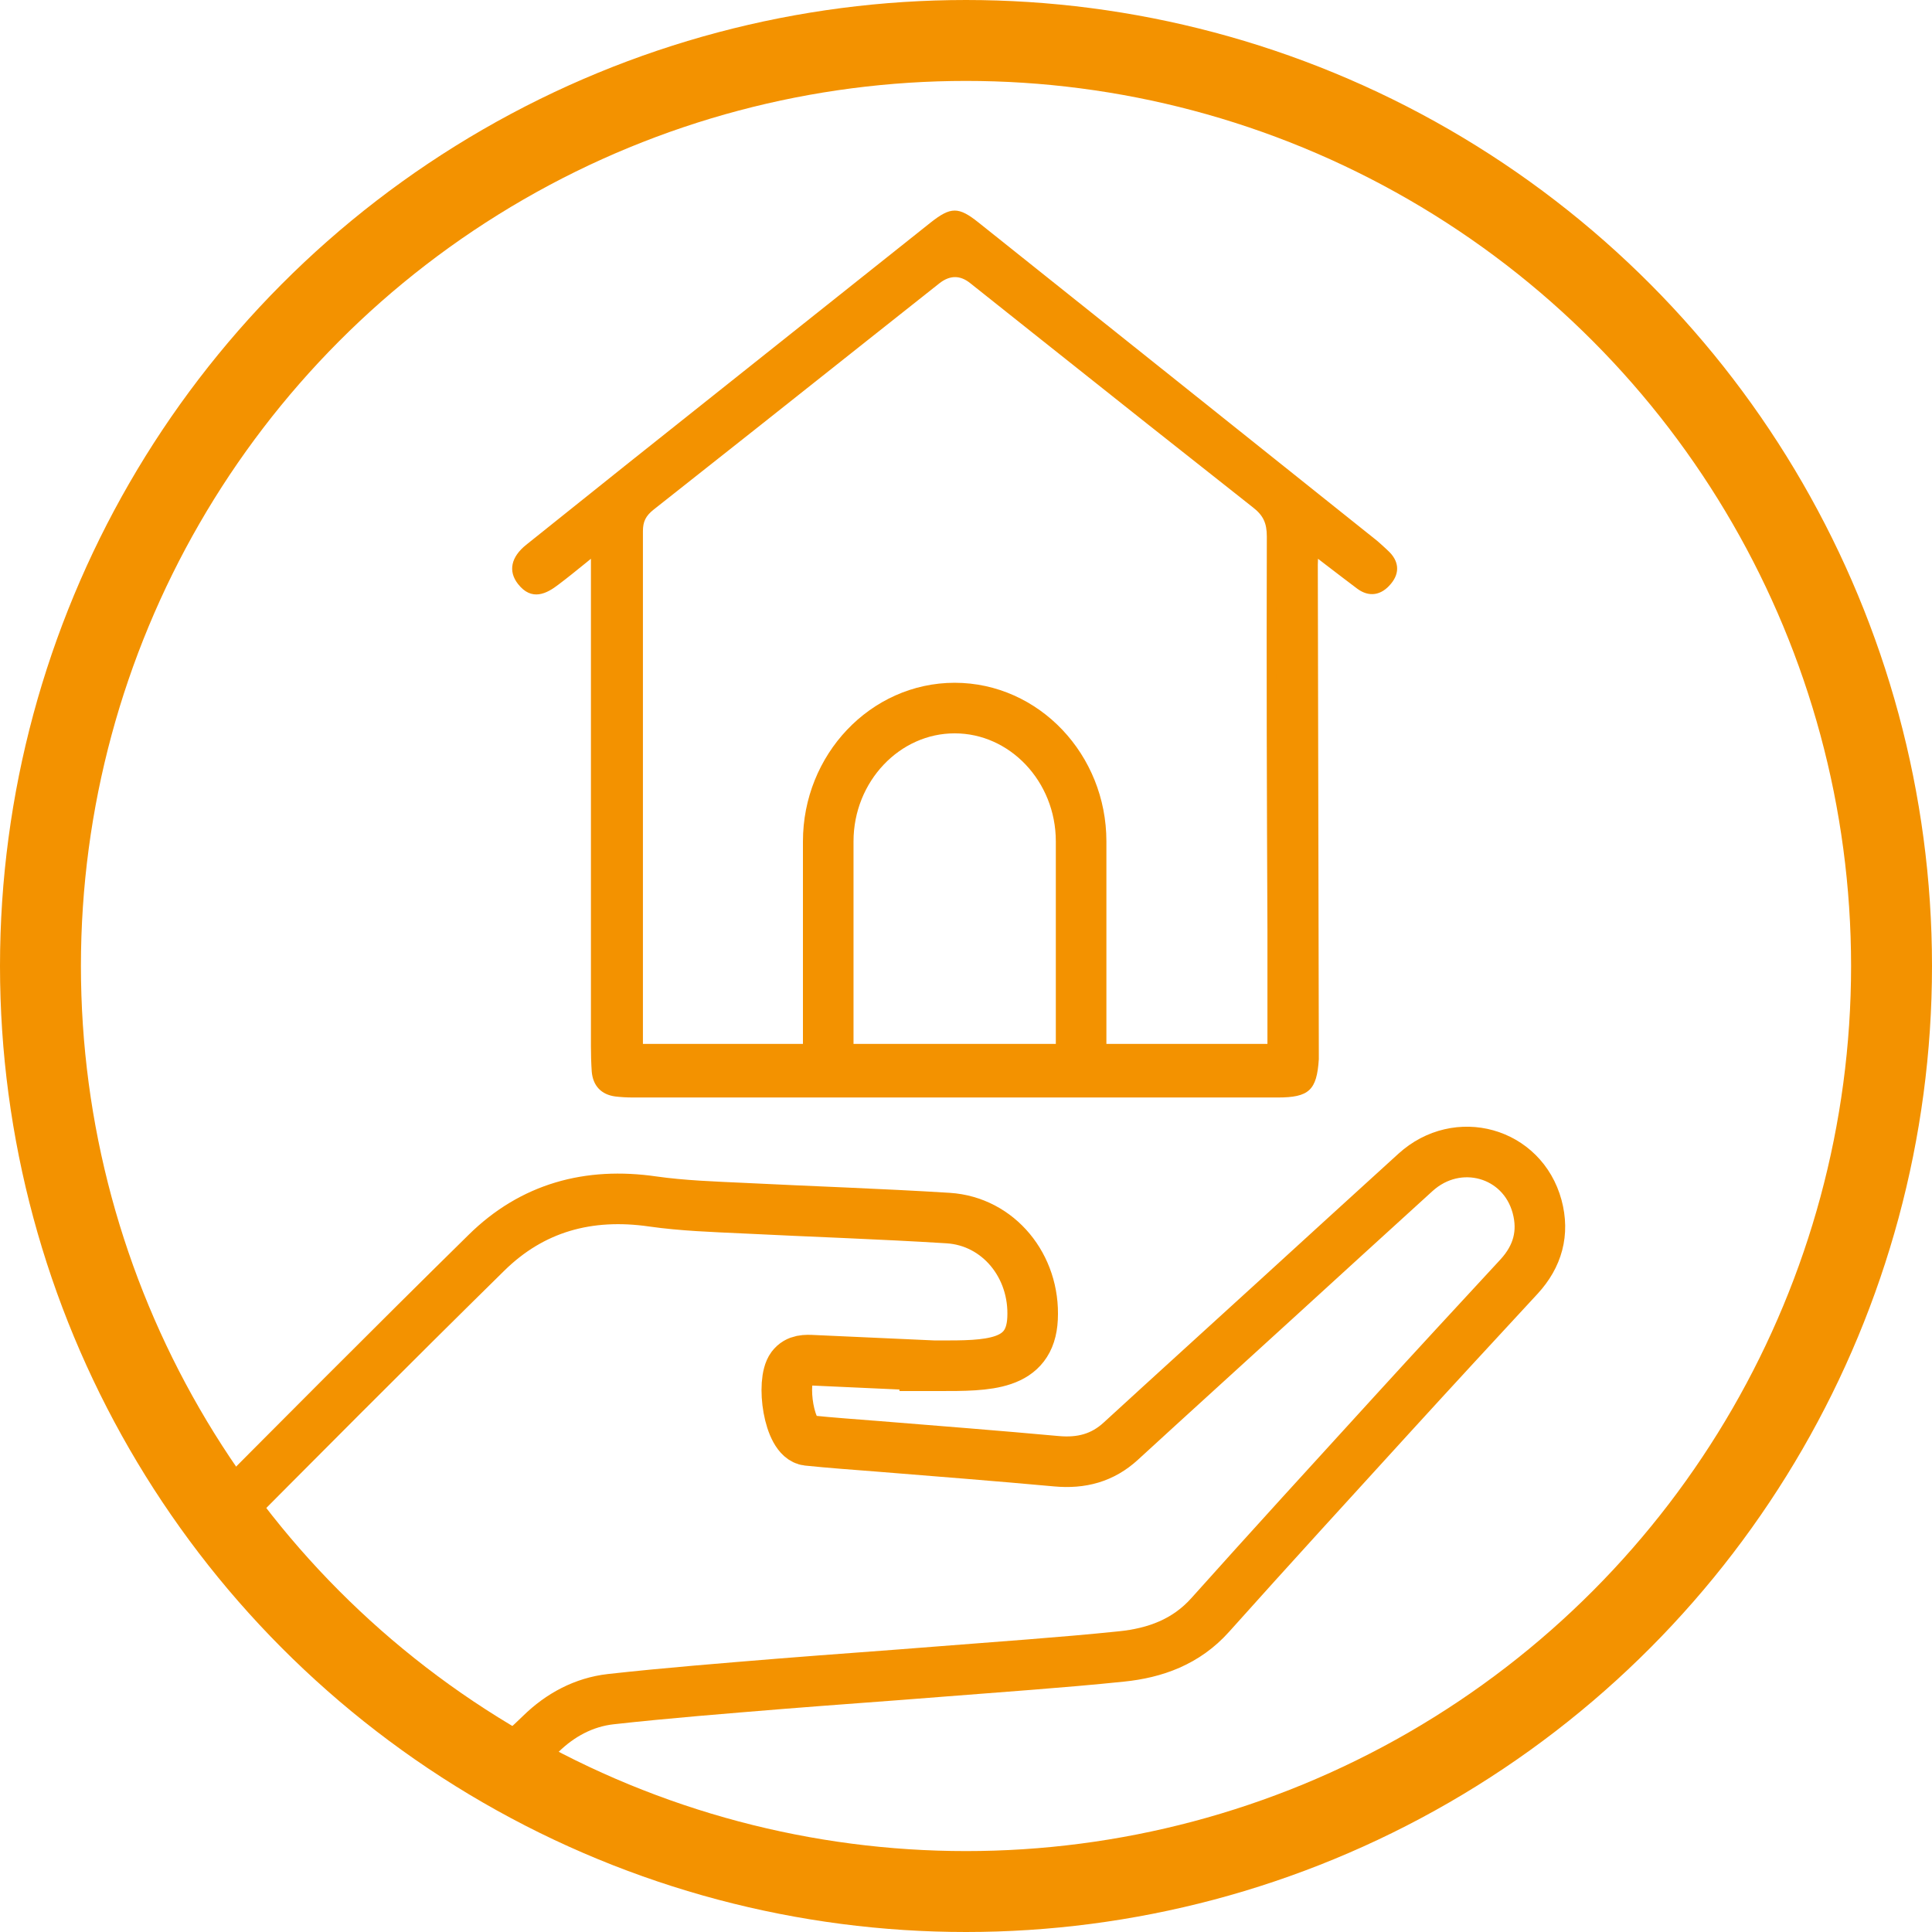
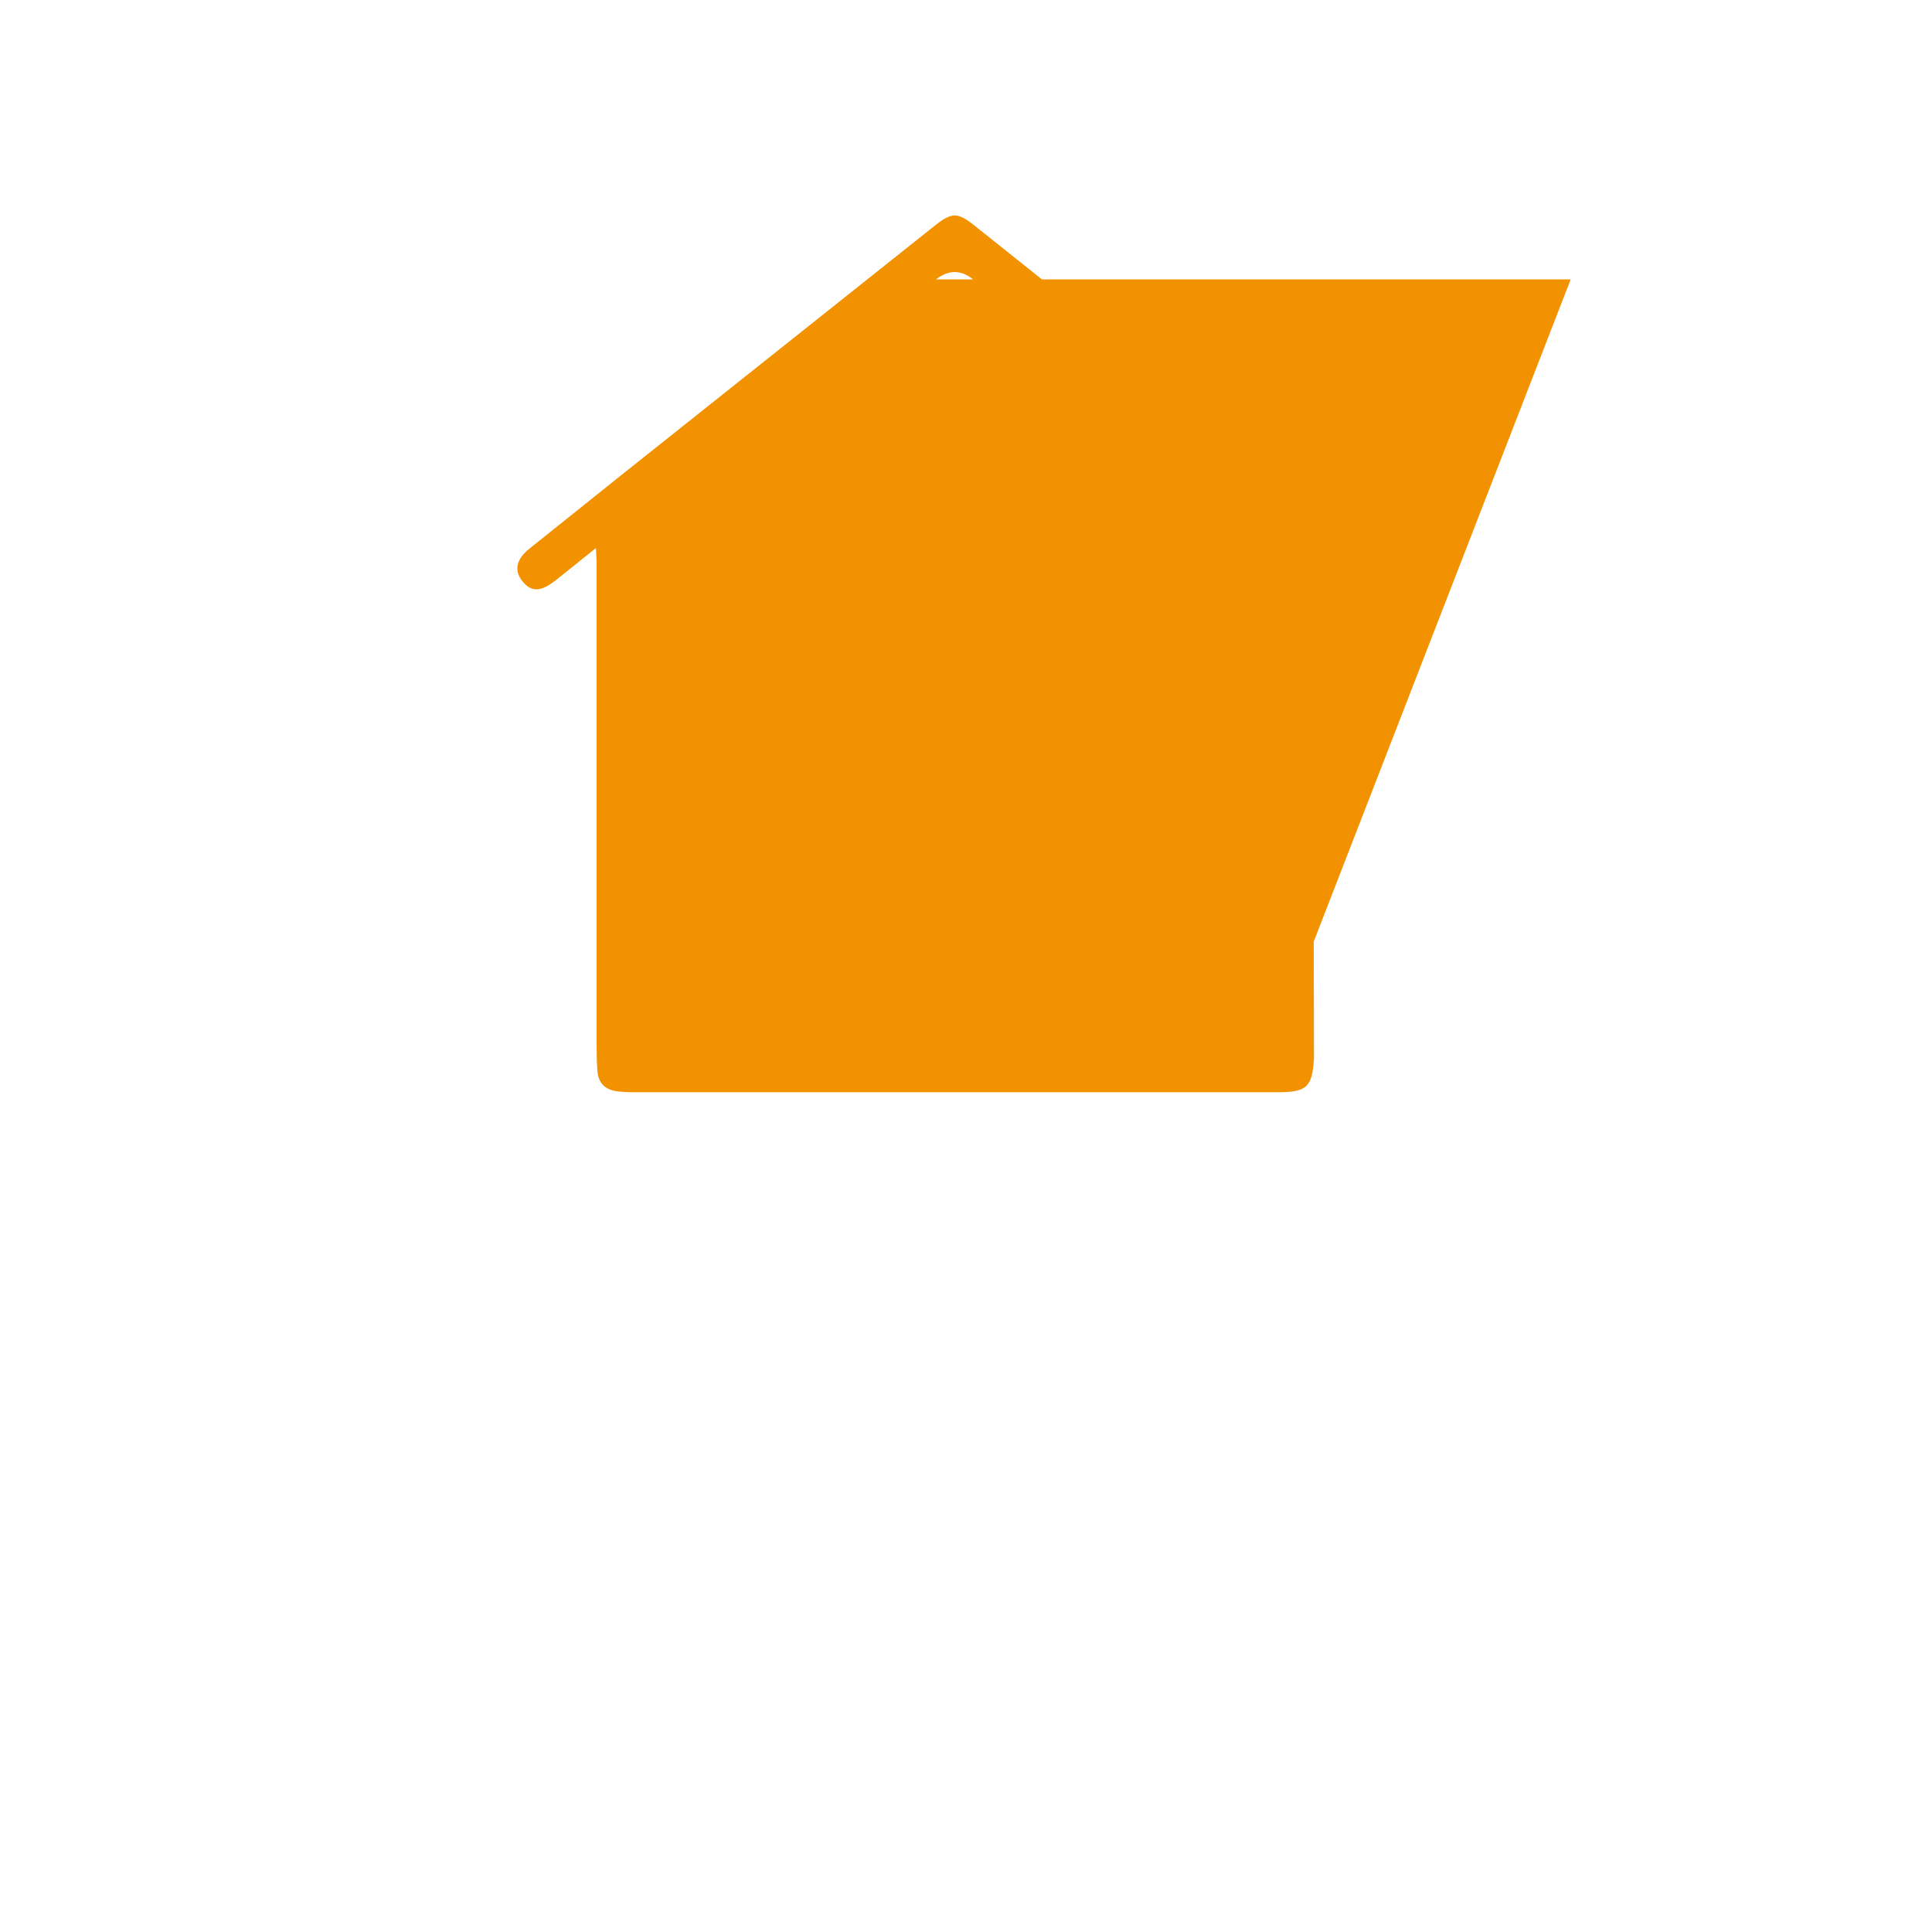
<svg xmlns="http://www.w3.org/2000/svg" id="Layer_2" data-name="Layer 2" viewBox="0 0 95.5 95.5">
  <defs>
    <style>      .house-hand-icon-orange-1 {        fill: #f39200;      }      .house-hand-icon-orange-2 {        stroke-width: 2.5px;      }      .house-hand-icon-orange-2, .house-hand-icon-orange-3 {        fill: none;        stroke: #f39200;        stroke-miterlimit: 10;      }      .house-hand-icon-orange-3 {        stroke-width: 4px;      }    </style>
  </defs>
  <g id="Text">
-     <circle class="house-hand-icon-orange-3" cx="47.75" cy="47.75" r="45.75" />
-     <path class="house-hand-icon-orange-2" d="m9.79,76.16c4.73-4.76,9.46-9.52,14.25-14.23,2.27-2.24,5.06-3,8.23-2.54,1.48.21,2.99.26,4.48.33,3.37.17,6.75.28,10.12.49,2.49.16,4.3,2.38,4.17,4.97-.11,2.35-2.23,2.33-4.62,2.33-.24,0-.47,0-.71,0,0,0,0-.01,0-.02-1.83-.08-3.66-.17-5.49-.25-.39-.02-.8-.04-1.08.33-.54.72-.16,3.53.78,3.63,1.15.12,2.3.2,3.44.29,2.96.24,5.92.47,8.87.74,1.22.11,2.27-.16,3.18-1,2.54-2.33,5.09-4.64,7.63-6.96,2.31-2.11,4.62-4.22,6.93-6.32,2.08-1.89,5.28-1,6.01,1.69.35,1.3.03,2.46-.89,3.46-2.09,2.26-4.18,4.52-6.26,6.8-3.01,3.3-6.03,6.6-9.01,9.93-1.19,1.33-2.72,1.88-4.39,2.05-3,.31-6.01.51-9.01.75-2.61.21-5.23.39-7.84.6-2.8.23-5.6.45-8.39.76-1.33.15-2.5.78-3.46,1.72-1.12,1.09-1.92,1.71-3.04,2.8" />
    <g>
-       <path class="house-hand-icon-orange-1" d="m29.43,27.11c-.75.6-1.36,1.1-1.98,1.59-.75.58-1.21.57-1.65,0-.39-.51-.29-1.05.37-1.58,3.23-2.59,6.46-5.17,9.7-7.74,3.43-2.73,6.85-5.45,10.28-8.18.91-.73,1.17-.73,2.07-.01,6.54,5.22,13.07,10.43,19.6,15.65.22.18.43.38.64.57.43.39.48.83.12,1.28-.37.45-.83.58-1.33.21-.74-.55-1.46-1.12-2.31-1.77-.02.33-.04.56-.04.78.02,8.06.03,16.12.05,24.17,0,.09,0,.18,0,.26-.09,1.4-.36,1.65-1.79,1.65-10.61,0-21.22,0-31.83,0-.29,0-.57-.01-.85-.05-.58-.08-.91-.42-.95-1.01-.03-.42-.04-.84-.04-1.25,0-7.95,0-15.9,0-23.84,0-.19-.02-.38-.03-.74Zm33.45,24.74c0-.22,0-.39,0-.56-.02-8.26-.05-16.51-.03-24.77,0-.75-.22-1.2-.79-1.65-4.67-3.68-9.32-7.38-13.97-11.07q-.9-.71-1.82.01c-4.71,3.73-9.41,7.48-14.13,11.19-.45.35-.62.7-.62,1.27.01,8.04,0,16.07,0,24.11,0,.48,0,.96,0,1.47h31.37Z" />
-       <path class="house-hand-icon-orange-1" d="m63.14,54.25h-31.83c-.36,0-.63-.02-.89-.05-.7-.09-1.11-.53-1.17-1.23-.03-.44-.04-.89-.04-1.27v-23.84c0-.08,0-.15,0-.24l-.27.22c-.47.38-.9.73-1.34,1.06-.57.44-1.32.84-2-.04-.49-.63-.34-1.33.41-1.93,3.23-2.59,6.46-5.17,9.7-7.74,3.43-2.73,6.85-5.45,10.28-8.18,1.01-.8,1.39-.8,2.38-.01,6.54,5.22,13.07,10.43,19.6,15.65.17.13.32.28.48.42l.17.16c.53.49.59,1.08.14,1.62-.48.59-1.09.68-1.67.25-.51-.38-1.01-.77-1.55-1.18l-.39-.3c0,.1-.01.2-.01.29l.05,24.17c0,.09,0,.19,0,.28-.1,1.53-.48,1.89-2.04,1.89ZM29.65,26.6l.04.82c0,.17.02.3.02.43v23.84c0,.39,0,.81.04,1.23.04.46.28.72.74.78.23.03.49.05.82.05h31.83c1.3,0,1.46-.14,1.54-1.42,0-.08,0-.16,0-.25l-.05-24.17c0-.15.01-.3.02-.49l.05-.78,1.14.87c.54.42,1.04.8,1.55,1.18.23.17.58.33.99-.17.28-.34.25-.63-.09-.94l-.18-.16c-.15-.14-.29-.27-.45-.4-6.53-5.22-13.06-10.44-19.6-15.65-.81-.64-.94-.64-1.76.01-3.43,2.72-6.86,5.45-10.28,8.17-3.24,2.58-6.47,5.16-9.7,7.74-.71.57-.53.98-.33,1.23.32.41.59.51,1.3-.04.43-.34.86-.68,1.33-1.06l1.03-.83Zm33.48,25.5h-31.87v-6.18c0-6.55.01-13.1,0-19.65,0-.64.21-1.06.72-1.46,3.51-2.77,7.02-5.55,10.52-8.33l3.61-2.86c1-.79,1.14-.8,2.13-.01l3.52,2.8c3.48,2.76,6.96,5.53,10.45,8.28.64.5.89,1.02.89,1.85-.01,6.48,0,13.06.02,19.44v6.15Zm-31.35-.5h30.87v-5.64c-.03-6.37-.05-12.96-.03-19.44,0-.67-.18-1.05-.7-1.45-3.49-2.75-6.97-5.51-10.45-8.28l-3.52-2.8q-.74-.59-1.51.01l-3.61,2.86c-3.5,2.78-7.01,5.56-10.52,8.33-.39.31-.53.59-.53,1.07,0,6.55,0,13.1,0,19.65v5.68Z" />
+       <path class="house-hand-icon-orange-1" d="m29.43,27.11c-.75.6-1.36,1.1-1.98,1.59-.75.58-1.21.57-1.65,0-.39-.51-.29-1.05.37-1.58,3.23-2.59,6.46-5.17,9.7-7.74,3.43-2.73,6.85-5.45,10.28-8.18.91-.73,1.17-.73,2.07-.01,6.54,5.22,13.07,10.43,19.6,15.65.22.18.43.38.64.57.43.39.48.83.12,1.28-.37.45-.83.58-1.33.21-.74-.55-1.46-1.12-2.31-1.77-.02.33-.04.56-.04.78.02,8.06.03,16.12.05,24.17,0,.09,0,.18,0,.26-.09,1.4-.36,1.65-1.79,1.65-10.61,0-21.22,0-31.83,0-.29,0-.57-.01-.85-.05-.58-.08-.91-.42-.95-1.01-.03-.42-.04-.84-.04-1.25,0-7.95,0-15.9,0-23.84,0-.19-.02-.38-.03-.74Zm33.45,24.74c0-.22,0-.39,0-.56-.02-8.26-.05-16.51-.03-24.77,0-.75-.22-1.2-.79-1.65-4.67-3.68-9.32-7.38-13.97-11.07q-.9-.71-1.82.01h31.37Z" />
    </g>
    <path class="house-hand-icon-orange-2" d="m40.94,53v-11.41c0-3.62,2.81-6.59,6.25-6.59h0c3.44,0,6.25,2.96,6.25,6.59v11.41" />
  </g>
</svg>